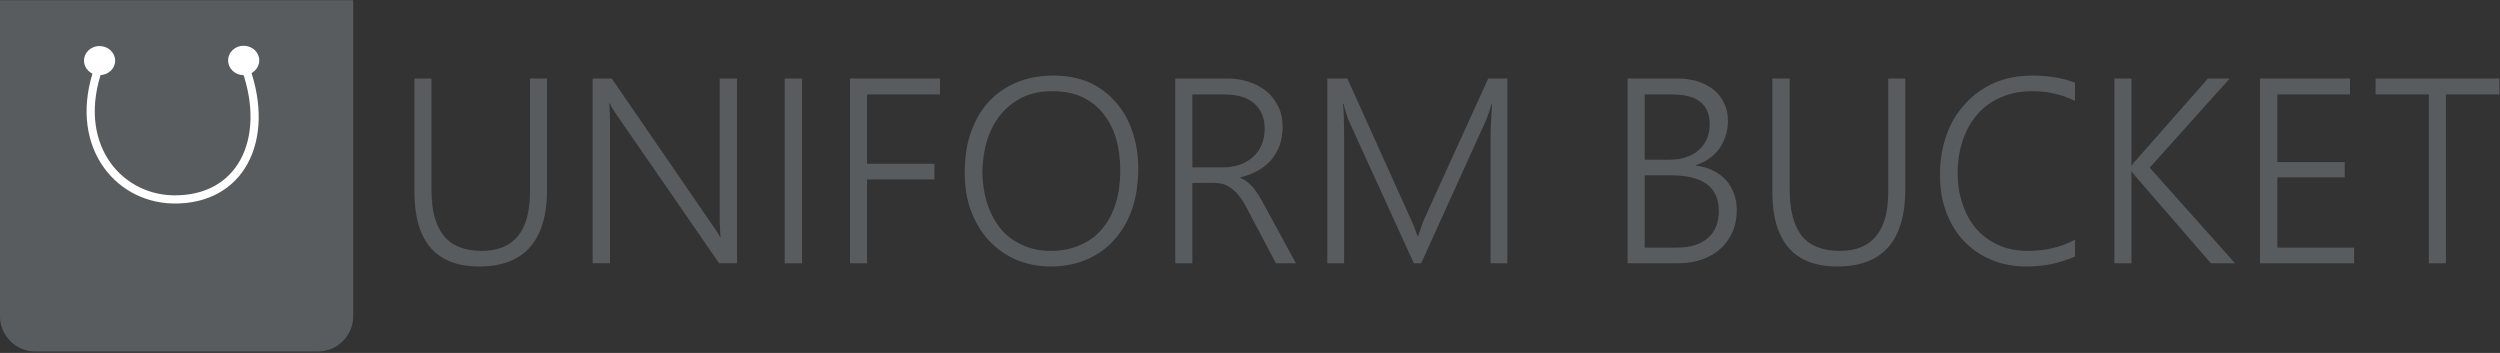
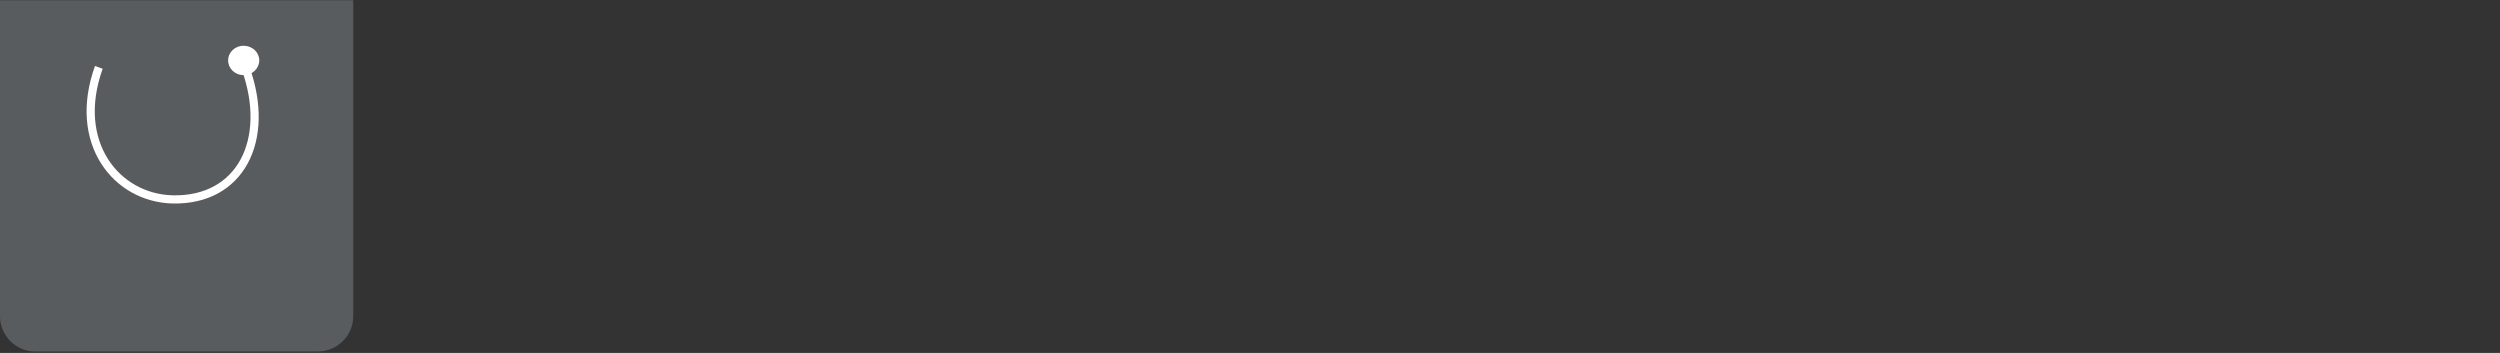
<svg xmlns="http://www.w3.org/2000/svg" xml:space="preserve" width="8.5in" height="1.2in" version="1.1" style="shape-rendering:geometricPrecision; text-rendering:geometricPrecision; image-rendering:optimizeQuality; fill-rule:evenodd; clip-rule:evenodd" viewBox="0 0 8500 1200">
  <rect x="0" y="0" width="8500" height="1200" fill="#333333" stroke="none" />
  <defs>
    <style type="text/css">
   
    .str0 {stroke:white;stroke-width:27.779}
    .str1 {stroke:white;stroke-width:6.945}
    .fil1 {fill:none}
    .fil0 {fill:#595C5E}
    .fil2 {fill:white}
    .fil3 {fill:#595C5E;fill-rule:nonzero}
   
  </style>
  </defs>
  <g id="Layer_x0020_1">
    <g id="_2004979434768">
      <path class="fil0" d="M0 1l1201 0 0 1074c0,66 -54,120 -120,120l-962 0c-65,0 -119,-54 -119,-120l0 -1074z" />
      <path class="fil1 str0" d="M336 229c-92,256 59,444 251,449 232,5 334,-203 249,-443" />
      <path class="fil2 str1" d="M828 159c28,0 50,21 50,46 0,26 -22,47 -50,47 -27,0 -49,-21 -49,-47 0,-25 22,-46 49,-46z" />
-       <path class="fil2 str1" d="M338 160c28,0 50,21 50,46 0,26 -22,46 -50,46 -27,0 -49,-20 -49,-46 0,-25 22,-46 49,-46z" />
-       <path class="fil3" d="M1860 643c0,175 -77,263 -231,263 -146,0 -220,-85 -220,-254l0 -385 58 0 0 380c0,69 14,120 42,155 28,34 71,51 129,51 109,0 164,-67 164,-200l0 -386 58 0 0 376zm585 252l-348 -504c-4,-6 -9,-13 -13,-20 -4,-6 -8,-13 -10,-19l-3 0c1,5 1,12 2,22 0,9 1,20 1,34l0 487 -59 0 0 -628 65 0 342 498c6,8 10,15 15,22 4,7 8,13 11,19l2 0c-1,-10 -2,-20 -2,-33 -1,-11 -1,-25 -1,-39l0 -467 59 0 0 628 -61 0zm282 0l-59 0 0 -628 59 0 0 628zm221 -574l0 236 229 0 0 53 -229 0 0 285 -58 0 0 -628 306 0 0 54 -248 0zm624 585c-45,0 -85,-9 -122,-25 -36,-17 -66,-39 -92,-68 -25,-28 -44,-62 -58,-100 -14,-39 -20,-81 -20,-125 0,-49 6,-94 20,-135 14,-40 33,-75 59,-104 26,-29 58,-52 96,-68 37,-16 80,-24 128,-24 45,0 85,8 120,23 35,16 65,38 90,67 25,28 44,61 57,100 13,38 20,80 20,125 0,48 -6,92 -19,133 -13,40 -32,75 -58,105 -25,30 -56,53 -93,70 -37,17 -79,26 -128,26zm5 -596c-38,0 -71,7 -101,21 -29,15 -54,34 -74,59 -20,25 -35,53 -46,87 -10,33 -15,68 -16,105 0,36 5,70 14,102 10,33 24,62 43,87 19,25 43,45 73,59 29,15 63,23 102,23 39,0 74,-7 103,-21 30,-13 55,-32 74,-56 20,-24 35,-53 45,-86 10,-33 15,-70 15,-109 0,-37 -4,-72 -13,-105 -9,-33 -23,-61 -42,-86 -19,-25 -42,-44 -72,-59 -29,-14 -64,-21 -105,-21zm761 585l-95 -180c-9,-18 -18,-33 -27,-45 -9,-12 -18,-21 -27,-28 -10,-8 -20,-13 -30,-16 -11,-3 -23,-4 -36,-4l-69 0 0 273 -58 0 0 -628 180 0c24,0 47,4 69,11 22,7 42,17 59,31 17,13 31,31 41,51 11,21 16,45 16,73 0,22 -4,42 -10,61 -7,18 -17,35 -29,50 -12,14 -28,26 -45,36 -18,10 -38,18 -60,23l0 2c9,3 16,8 23,13 7,6 14,12 21,20 6,8 13,17 19,27 7,11 13,22 20,35l106 195 -68 0zm-284 -574l0 248 104 0c21,0 40,-3 58,-9 17,-7 32,-15 45,-27 12,-11 22,-25 29,-41 6,-16 10,-34 10,-54 0,-37 -12,-65 -35,-86 -24,-21 -58,-31 -102,-31l-109 0zm1014 574l0 -433c0,-23 2,-58 5,-108l-2 0c-4,13 -7,25 -11,34 -3,10 -6,18 -9,24l-219 483 -25 0 -219 -480c-7,-15 -13,-35 -20,-62l-2 0c2,14 2,29 3,46 0,18 1,37 1,58l0 438 -57 0 0 -628 68 0 213 472c5,10 9,20 13,30 5,11 8,22 12,33l3 0c4,-11 7,-22 11,-32 3,-9 7,-20 12,-31l215 -472 65 0 0 628 -57 0zm466 0l0 -628 171 0c26,0 50,4 71,11 20,7 38,17 53,29 15,13 26,28 34,46 8,18 12,37 12,59 0,18 -3,35 -8,50 -5,16 -12,30 -21,43 -10,13 -21,25 -35,34 -13,10 -29,17 -46,23l0 1c21,2 40,8 58,16 17,8 31,19 44,32 12,13 21,28 28,46 7,18 10,37 10,58 0,26 -5,51 -14,73 -10,22 -23,41 -41,57 -17,16 -38,28 -62,37 -24,8 -50,13 -79,13l-175 0zm58 -574l0 222 81 0c22,0 41,-2 58,-8 17,-5 32,-14 44,-24 12,-11 22,-23 28,-38 7,-15 10,-32 10,-50 0,-68 -42,-102 -127,-102l-94 0zm0 275l0 246 108 0c46,0 82,-11 107,-33 25,-22 37,-52 37,-92 0,-81 -54,-121 -164,-121l-88 0zm886 47c0,175 -77,263 -231,263 -147,0 -221,-85 -221,-254l0 -385 59 0 0 380c0,69 14,120 41,155 28,34 71,51 129,51 110,0 165,-67 165,-200l0 -386 58 0 0 376zm577 229c-49,22 -104,34 -166,34 -45,0 -85,-8 -121,-24 -36,-15 -67,-37 -93,-65 -25,-27 -45,-60 -59,-99 -14,-38 -20,-80 -20,-125 0,-47 7,-92 22,-133 14,-41 35,-76 63,-106 27,-31 60,-54 99,-72 39,-17 83,-25 131,-25 54,0 102,8 144,24l0 62c-45,-22 -93,-33 -144,-33 -41,0 -77,7 -108,21 -32,14 -59,33 -80,58 -22,25 -38,54 -50,89 -11,33 -17,71 -17,111 0,36 5,70 16,102 10,32 25,60 45,84 20,24 45,43 75,57 29,14 64,21 103,21 61,0 114,-13 160,-38l0 57zm462 23l-255 -294c-7,-8 -11,-14 -14,-18l-1 0 0 312 -58 0 0 -628 58 0 0 296 1 0c3,-4 5,-7 7,-10 2,-3 5,-6 8,-9l244 -277 74 0 -272 303 290 325 -82 0zm167 0l0 -628 306 0 0 54 -247 0 0 230 229 0 0 52 -229 0 0 239 261 0 0 53 -320 0zm632 -574l0 574 -58 0 0 -574 -181 0 0 -54 421 0 0 54 -182 0z" />
    </g>
  </g>
</svg>